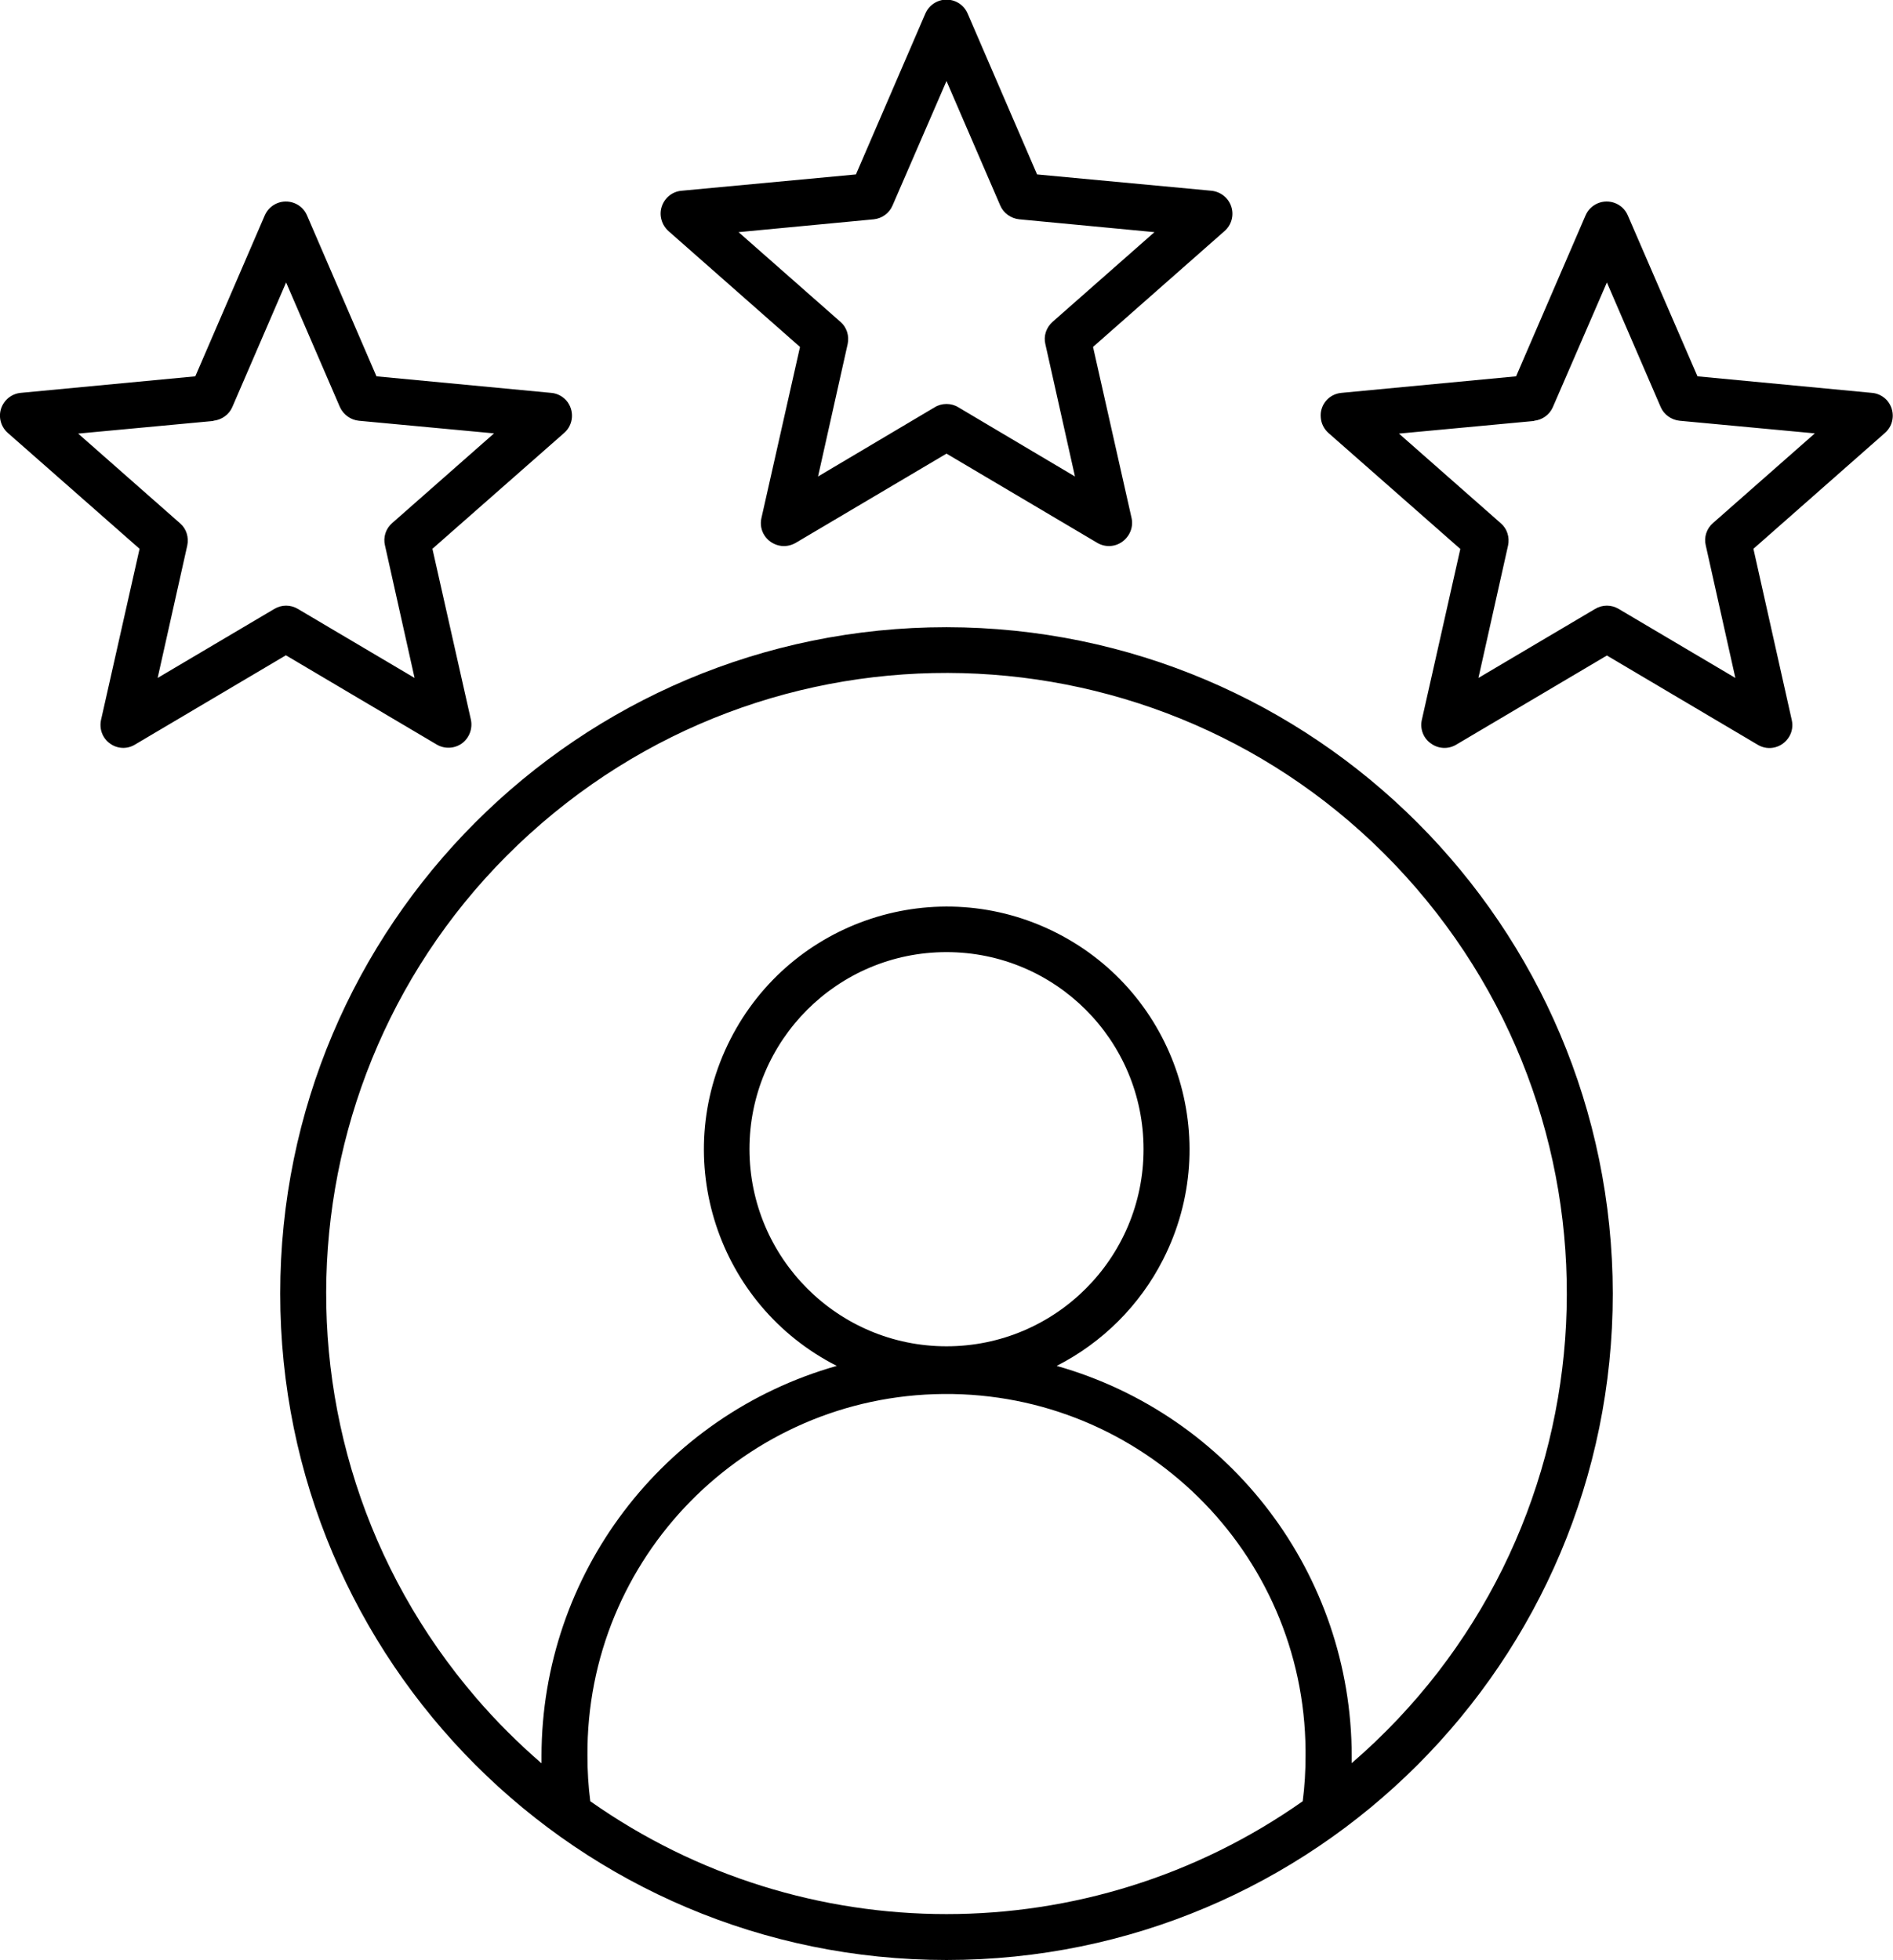
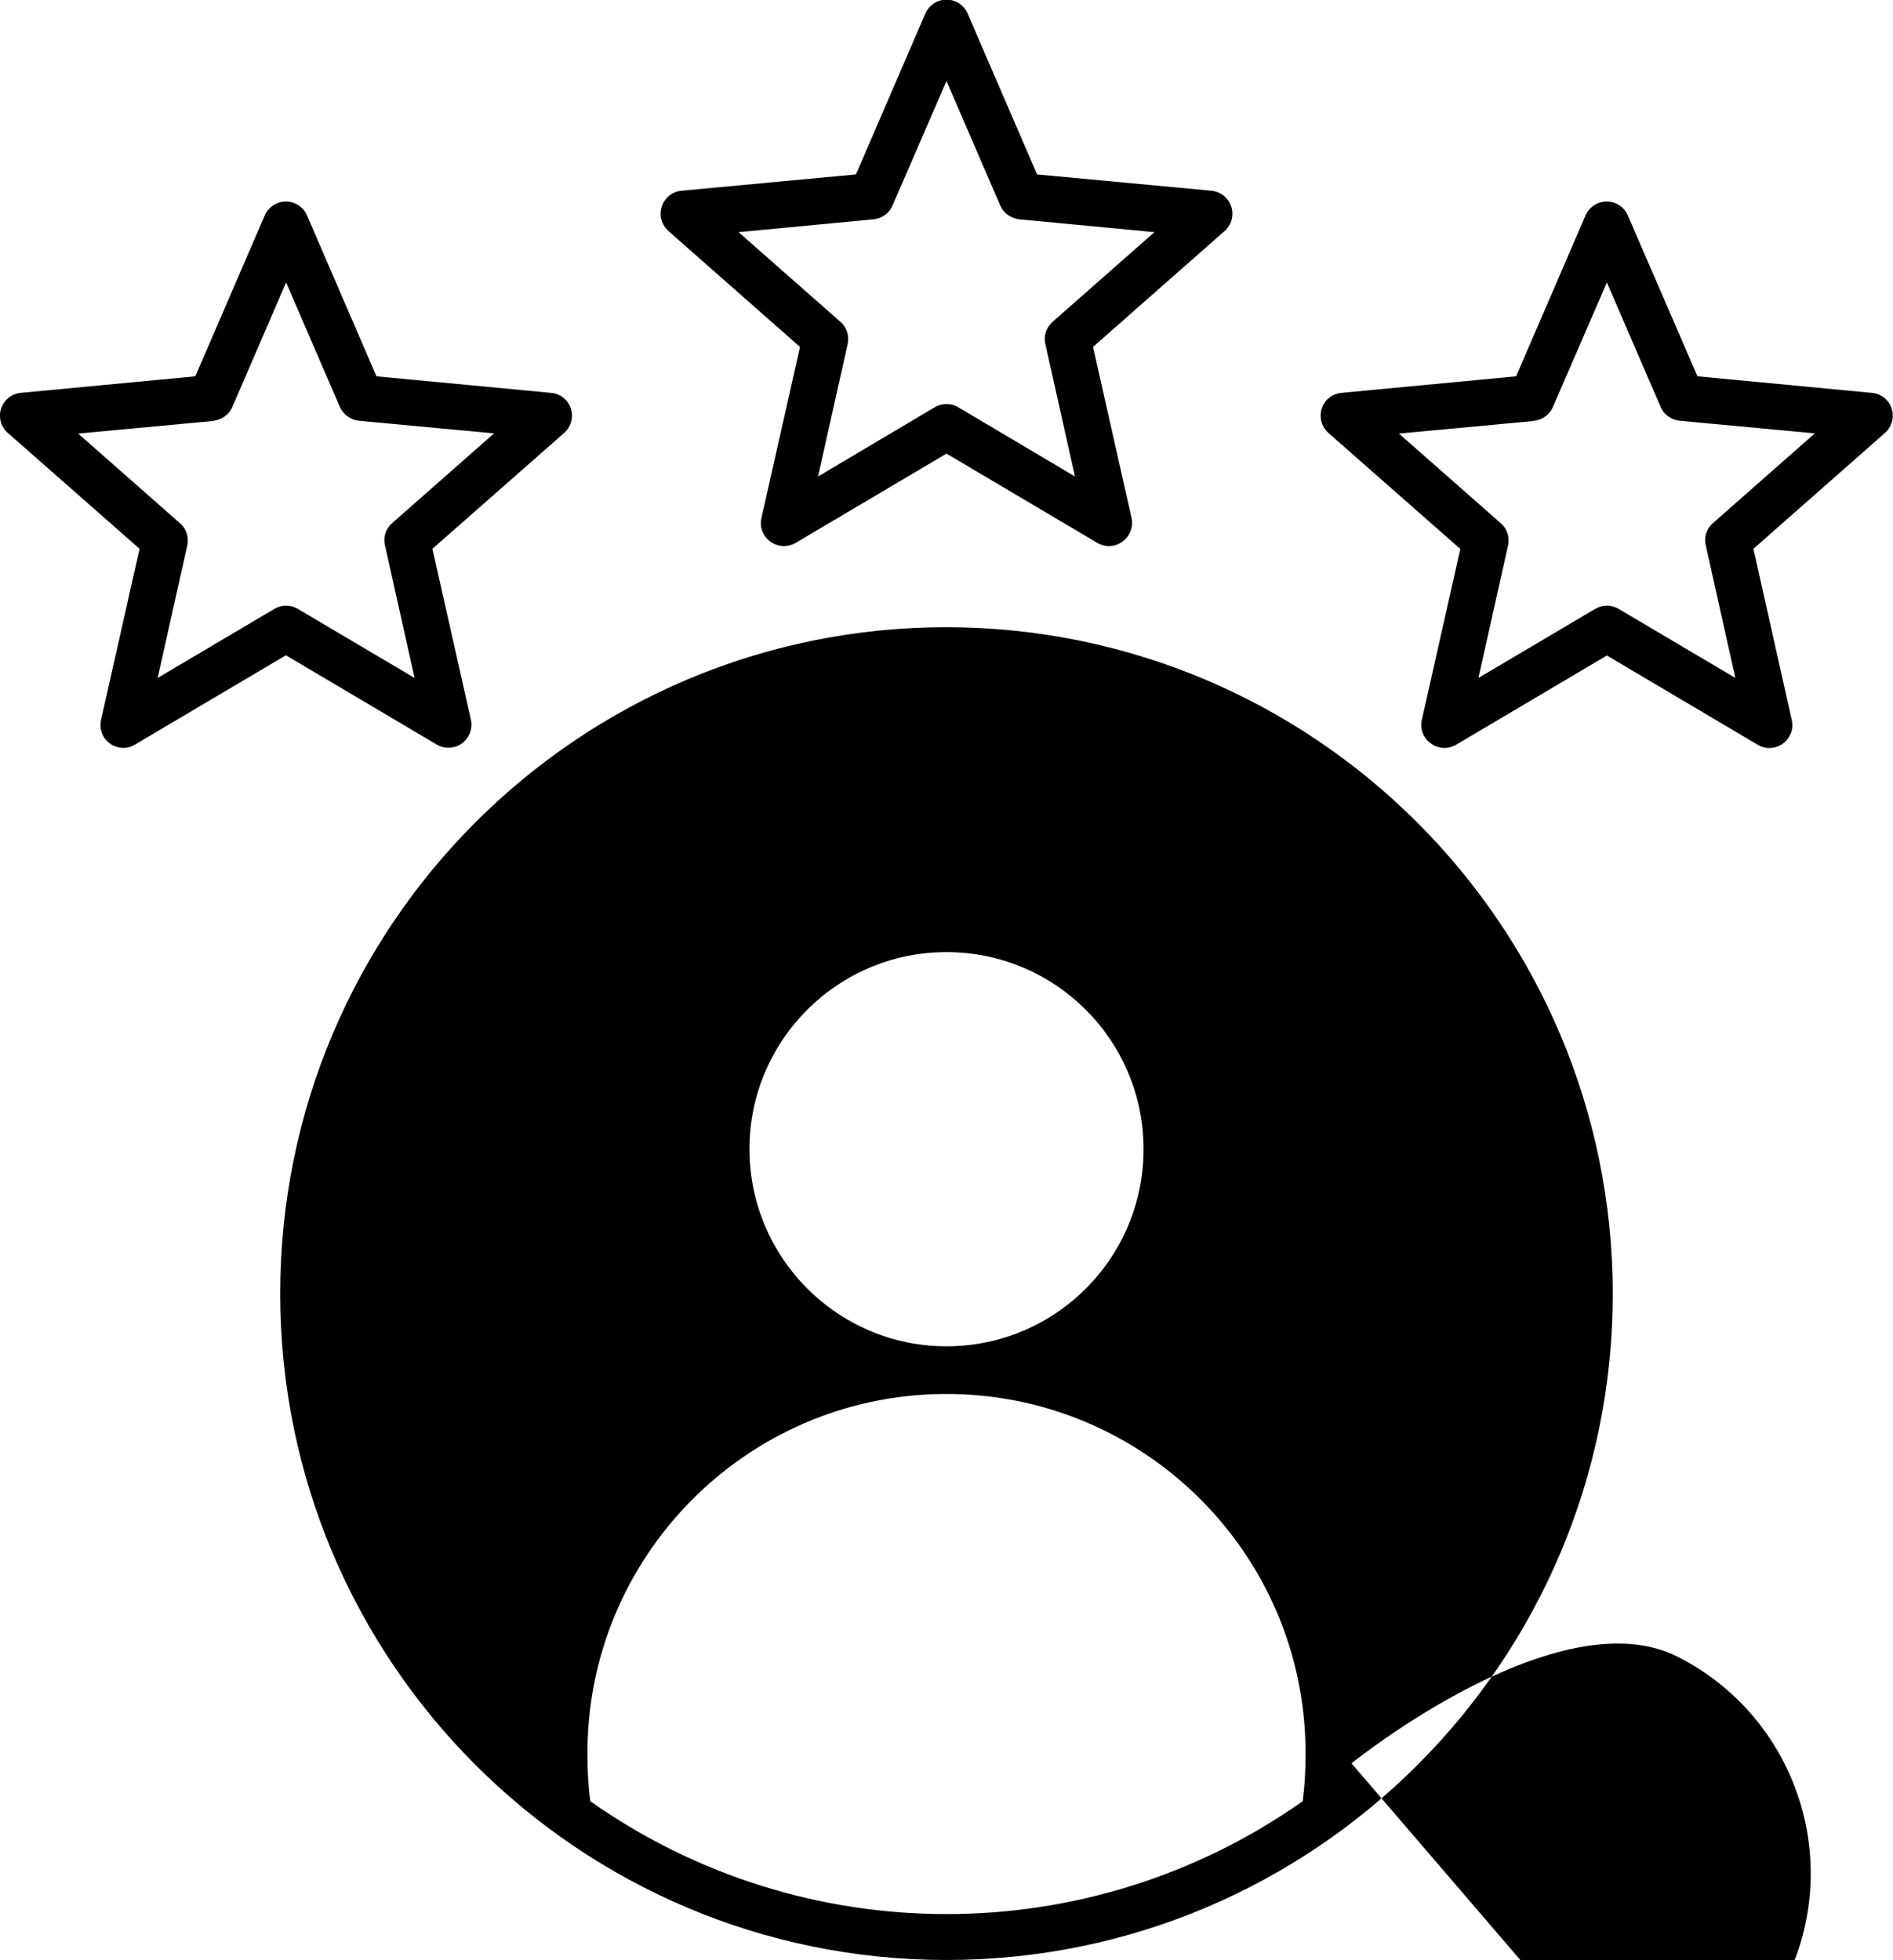
<svg xmlns="http://www.w3.org/2000/svg" id="Layer_2" viewBox="0 0 86.94 90">
  <defs>
    <style>
      .cls-1 {
        fill-rule: evenodd;
      }
    </style>
  </defs>
  <g id="Layer_1-2" data-name="Layer_1">
-     <path class="cls-1" d="M9.8,19.32c.38-.04.72-.28.87-.63l2.47-5.72,2.47,5.72c.16.35.49.59.87.63l6.21.58-4.68,4.12c-.29.25-.42.65-.33,1.02l1.36,6.09-5.36-3.17c-.33-.2-.75-.2-1.08,0l-5.36,3.17,1.36-6.08c.08-.38-.04-.77-.33-1.02l-4.68-4.12,6.21-.58ZM6.41,25.2l-1.77,7.86c-.09.41.07.84.41,1.08.34.25.79.27,1.15.05l6.93-4.1,6.93,4.1c.36.21.81.19,1.15-.05.34-.25.5-.67.42-1.08l-1.77-7.86,6.05-5.32c.44-.38.48-1.05.1-1.49-.18-.2-.43-.33-.7-.35l-8.02-.76-3.19-7.39c-.23-.54-.86-.78-1.39-.55-.25.11-.44.3-.55.55l-3.19,7.39-8.02.76c-.42.04-.77.33-.9.72-.13.4-.01.84.31,1.12l6.05,5.32ZM70.46,19.32c.38-.04.71-.28.86-.63l2.48-5.72,2.47,5.72c.15.35.49.59.87.63l6.21.58-4.68,4.12c-.29.25-.42.65-.33,1.02l1.36,6.09-5.36-3.17c-.33-.2-.75-.2-1.08,0l-5.36,3.17,1.36-6.08c.08-.38-.04-.77-.33-1.02l-4.68-4.12,6.21-.58h0ZM67.07,25.2l-1.77,7.86c-.09.41.07.84.42,1.08.34.25.79.27,1.15.06l6.93-4.1,6.93,4.1c.5.3,1.14.13,1.44-.37.14-.23.18-.51.12-.77l-1.76-7.86,6.04-5.32c.44-.38.48-1.05.1-1.49-.18-.2-.43-.33-.7-.35l-8.01-.76-3.2-7.39c-.23-.54-.86-.78-1.39-.55-.25.11-.44.3-.55.55l-3.19,7.39-8.02.76c-.58.05-1.01.56-.95,1.14.02.27.15.52.35.7l6.05,5.32ZM40.13,10.07c.38-.04.71-.28.86-.63l2.48-5.72,2.47,5.72c.15.35.49.59.87.63l6.21.59-4.68,4.12c-.29.26-.42.65-.33,1.02l1.36,6.08-5.36-3.18c-.16-.1-.35-.15-.54-.15-.19,0-.38.05-.54.15l-5.36,3.18,1.36-6.08c.08-.38-.04-.77-.33-1.02l-4.68-4.12,6.21-.59h0ZM36.74,15.94l-1.77,7.85c-.13.57.23,1.13.81,1.26.26.06.53.01.76-.12l6.93-4.1,6.93,4.1c.36.21.81.19,1.15-.06.34-.25.51-.67.42-1.08l-1.77-7.86,6.04-5.32c.32-.28.44-.72.31-1.12-.13-.4-.48-.68-.9-.73l-8.02-.75-3.19-7.39c-.23-.54-.86-.78-1.39-.55-.25.11-.44.3-.55.55l-3.19,7.39-8.02.75c-.42.04-.77.33-.9.73-.13.4,0,.84.31,1.12l6.04,5.32h0ZM62.07,80.97c11.92-10.27,13.25-28.26,2.98-40.18-10.27-11.92-28.26-13.25-40.18-2.98-11.92,10.27-13.25,28.26-2.98,40.18.92,1.07,1.92,2.06,2.98,2.98,0-.11,0-.23,0-.34.01-8.33,5.55-15.64,13.56-17.91-5.49-2.79-7.68-9.5-4.89-14.99s9.5-7.68,14.99-4.89,7.68,9.5,4.89,14.99c-1.07,2.11-2.79,3.82-4.89,4.89,8.01,2.27,13.54,9.58,13.55,17.91v.34ZM34.42,52.77c0-5,4.05-9.05,9.05-9.05,5,0,9.05,4.05,9.05,9.05,0,5-4.05,9.05-9.05,9.05h0c-4.99,0-9.04-4.05-9.05-9.05h0ZM27.11,82.71c-.09-.69-.13-1.39-.13-2.08-.07-9.11,7.26-16.55,16.36-16.62,9.11-.07,16.55,7.26,16.62,16.36,0,.09,0,.17,0,.26,0,.7-.04,1.39-.13,2.08-9.81,6.91-22.91,6.91-32.72,0ZM43.47,28.8c-16.9,0-30.6,13.7-30.6,30.6s13.7,30.6,30.6,30.6,30.6-13.7,30.6-30.6h0c-.02-16.89-13.71-30.58-30.6-30.6Z" />
+     <path class="cls-1" d="M9.8,19.32c.38-.04.72-.28.87-.63l2.47-5.72,2.47,5.72c.16.35.49.59.87.63l6.21.58-4.68,4.12c-.29.25-.42.65-.33,1.02l1.36,6.09-5.36-3.17c-.33-.2-.75-.2-1.08,0l-5.36,3.17,1.36-6.08c.08-.38-.04-.77-.33-1.02l-4.68-4.12,6.21-.58ZM6.41,25.2l-1.77,7.86c-.09.41.07.84.41,1.08.34.25.79.27,1.15.05l6.93-4.1,6.93,4.1c.36.21.81.19,1.15-.05.34-.25.5-.67.42-1.08l-1.77-7.86,6.05-5.32c.44-.38.48-1.05.1-1.49-.18-.2-.43-.33-.7-.35l-8.02-.76-3.19-7.39c-.23-.54-.86-.78-1.39-.55-.25.11-.44.3-.55.55l-3.19,7.39-8.02.76c-.42.04-.77.33-.9.72-.13.4-.01.84.31,1.12l6.05,5.32ZM70.46,19.32c.38-.04.71-.28.86-.63l2.48-5.72,2.47,5.72c.15.35.49.59.87.63l6.21.58-4.68,4.12c-.29.25-.42.65-.33,1.02l1.36,6.09-5.36-3.17c-.33-.2-.75-.2-1.08,0l-5.36,3.17,1.36-6.08c.08-.38-.04-.77-.33-1.02l-4.68-4.12,6.21-.58h0ZM67.07,25.2l-1.77,7.86c-.09.41.07.84.42,1.08.34.25.79.27,1.15.06l6.93-4.1,6.93,4.1c.5.3,1.14.13,1.44-.37.14-.23.18-.51.12-.77l-1.76-7.86,6.04-5.32c.44-.38.48-1.05.1-1.49-.18-.2-.43-.33-.7-.35l-8.01-.76-3.2-7.39c-.23-.54-.86-.78-1.39-.55-.25.11-.44.3-.55.55l-3.19,7.39-8.02.76c-.58.05-1.01.56-.95,1.14.02.27.15.52.35.7l6.05,5.32ZM40.13,10.07c.38-.04.71-.28.86-.63l2.48-5.72,2.47,5.72c.15.35.49.59.87.63l6.21.59-4.68,4.12c-.29.26-.42.65-.33,1.02l1.36,6.08-5.36-3.18c-.16-.1-.35-.15-.54-.15-.19,0-.38.05-.54.15l-5.36,3.18,1.36-6.08c.08-.38-.04-.77-.33-1.02l-4.68-4.12,6.21-.59h0ZM36.74,15.94l-1.77,7.85c-.13.57.23,1.13.81,1.26.26.06.53.01.76-.12l6.93-4.1,6.93,4.1c.36.21.81.19,1.15-.06.34-.25.51-.67.42-1.08l-1.77-7.86,6.04-5.32c.32-.28.44-.72.31-1.12-.13-.4-.48-.68-.9-.73l-8.02-.75-3.19-7.39c-.23-.54-.86-.78-1.39-.55-.25.11-.44.3-.55.55l-3.19,7.39-8.02.75c-.42.04-.77.33-.9.73-.13.4,0,.84.31,1.12l6.04,5.32h0ZM62.07,80.97s9.5-7.68,14.99-4.89,7.68,9.5,4.89,14.99c-1.07,2.11-2.79,3.82-4.89,4.89,8.01,2.27,13.54,9.58,13.55,17.91v.34ZM34.42,52.77c0-5,4.05-9.05,9.05-9.05,5,0,9.05,4.05,9.05,9.05,0,5-4.05,9.05-9.05,9.05h0c-4.99,0-9.04-4.05-9.05-9.05h0ZM27.11,82.71c-.09-.69-.13-1.39-.13-2.08-.07-9.11,7.26-16.55,16.36-16.62,9.11-.07,16.55,7.26,16.62,16.36,0,.09,0,.17,0,.26,0,.7-.04,1.39-.13,2.08-9.81,6.91-22.91,6.91-32.72,0ZM43.47,28.8c-16.9,0-30.6,13.7-30.6,30.6s13.7,30.6,30.6,30.6,30.6-13.7,30.6-30.6h0c-.02-16.89-13.71-30.58-30.6-30.6Z" />
  </g>
</svg>